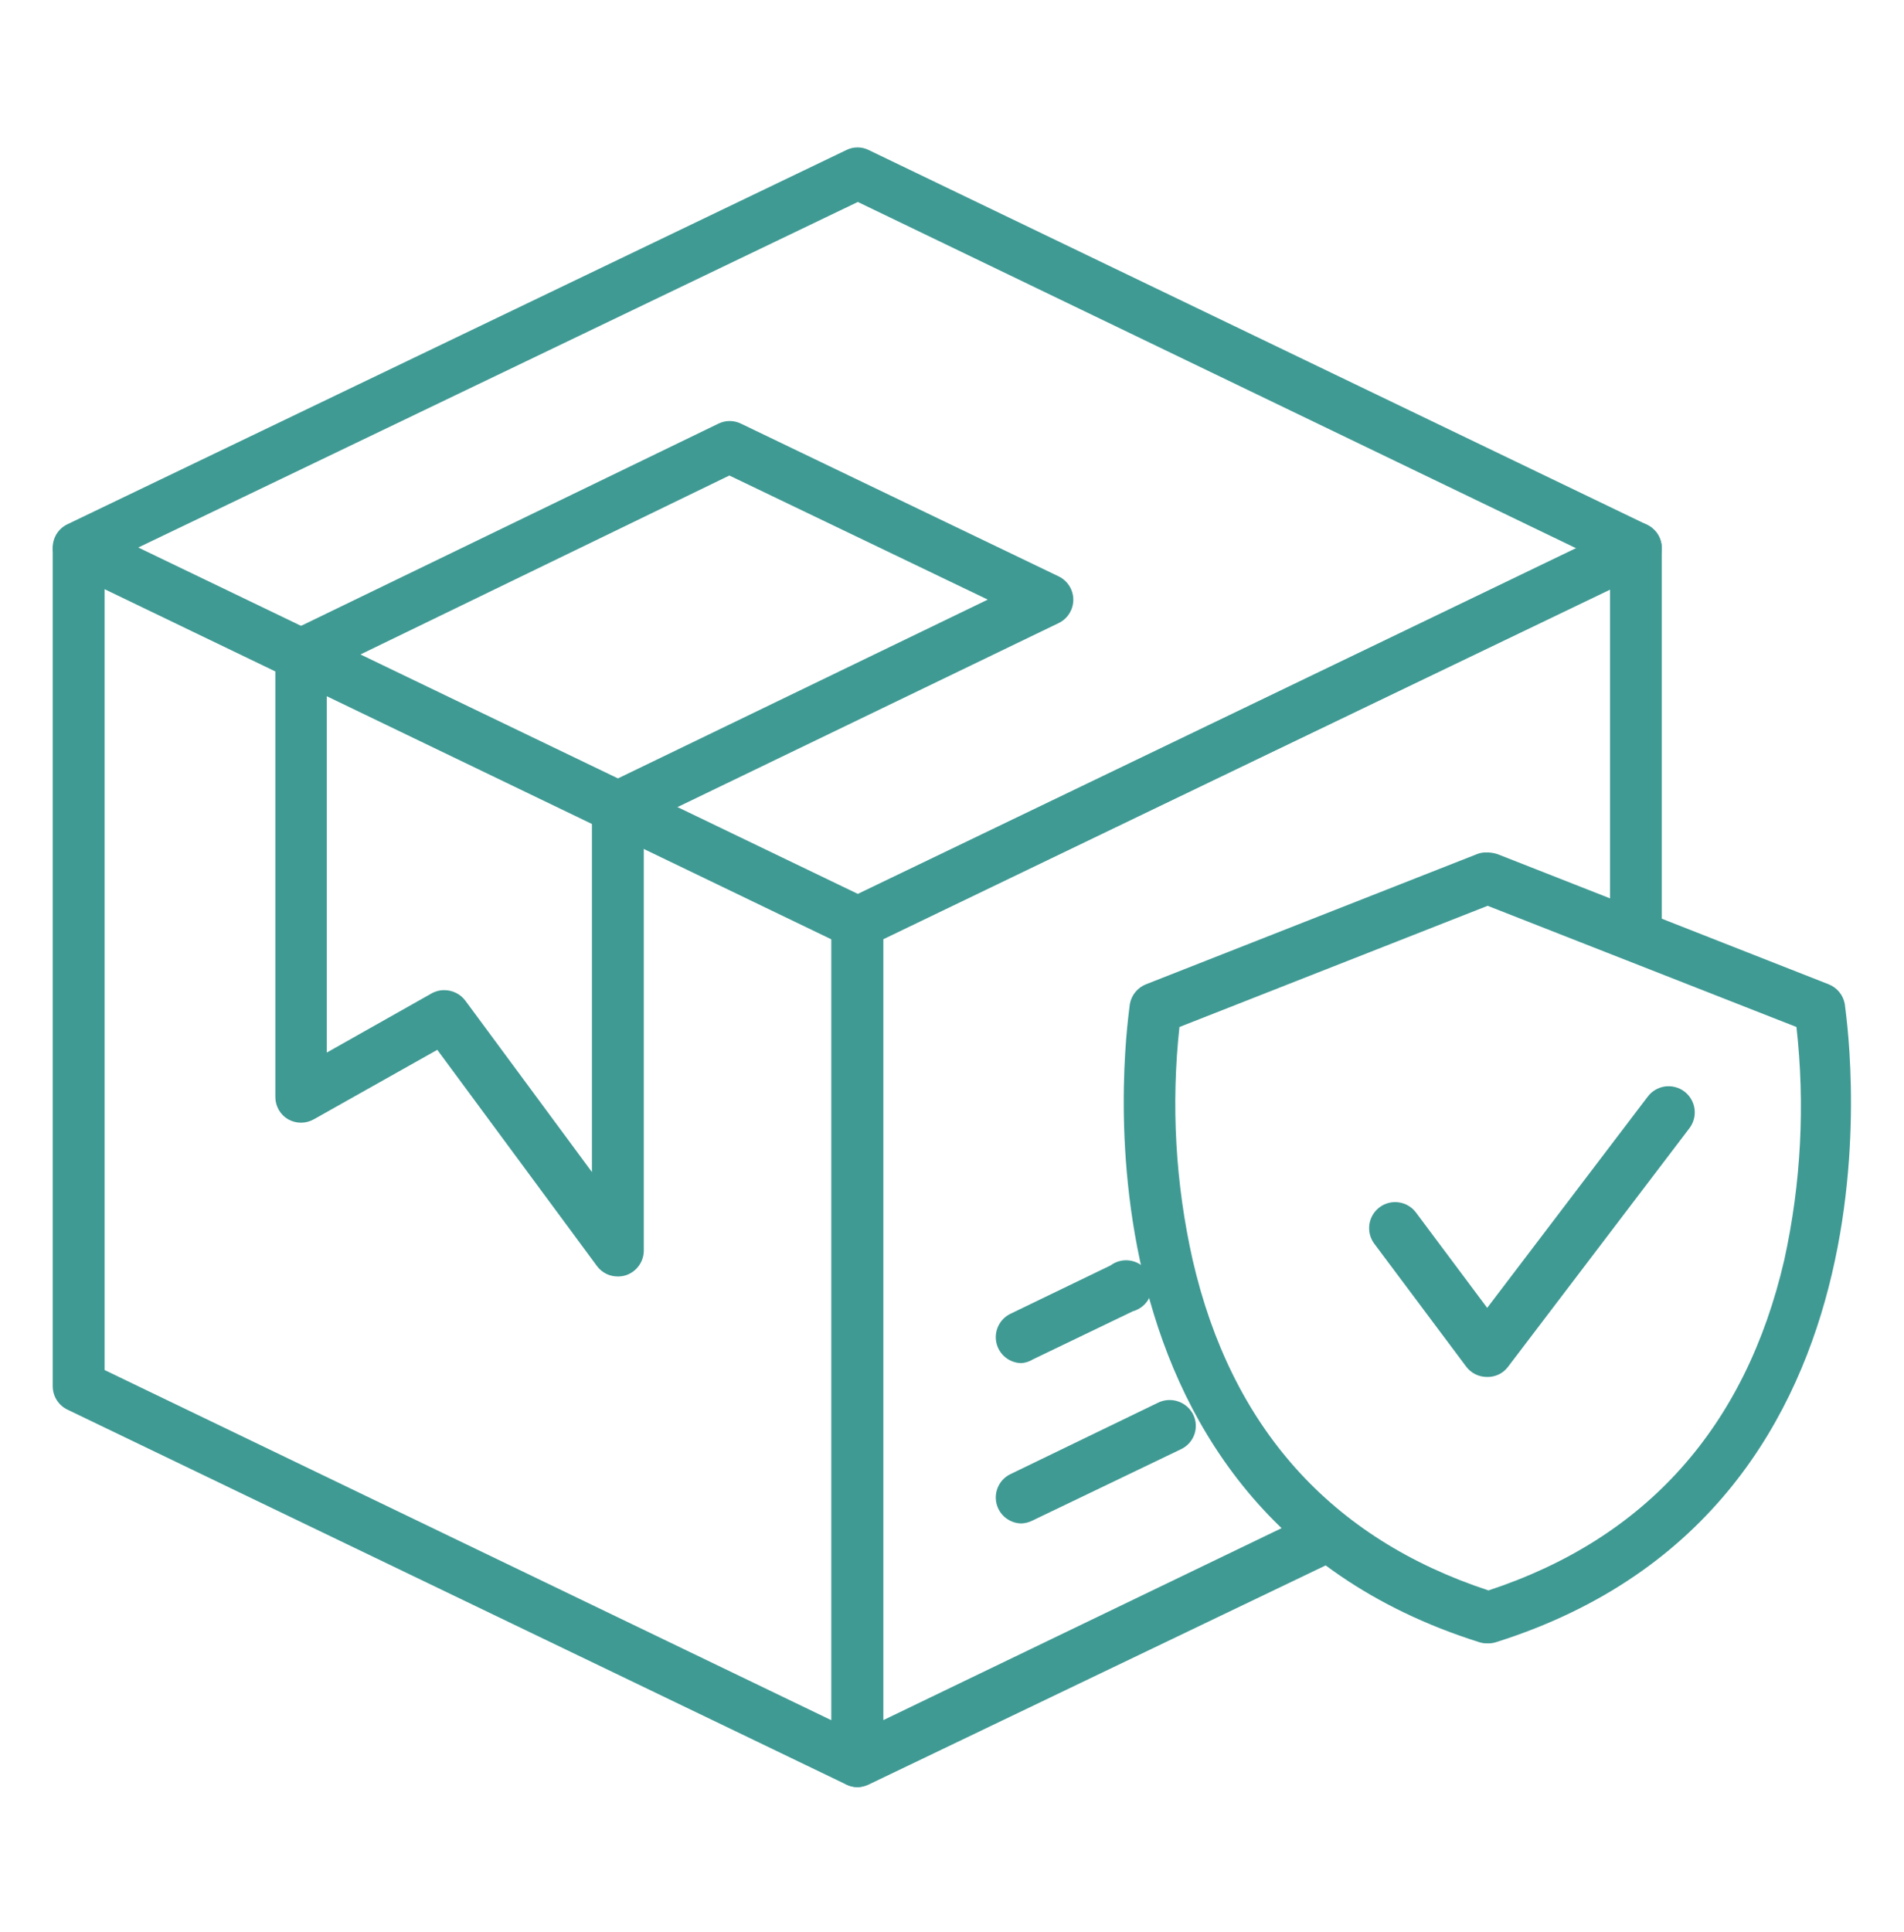
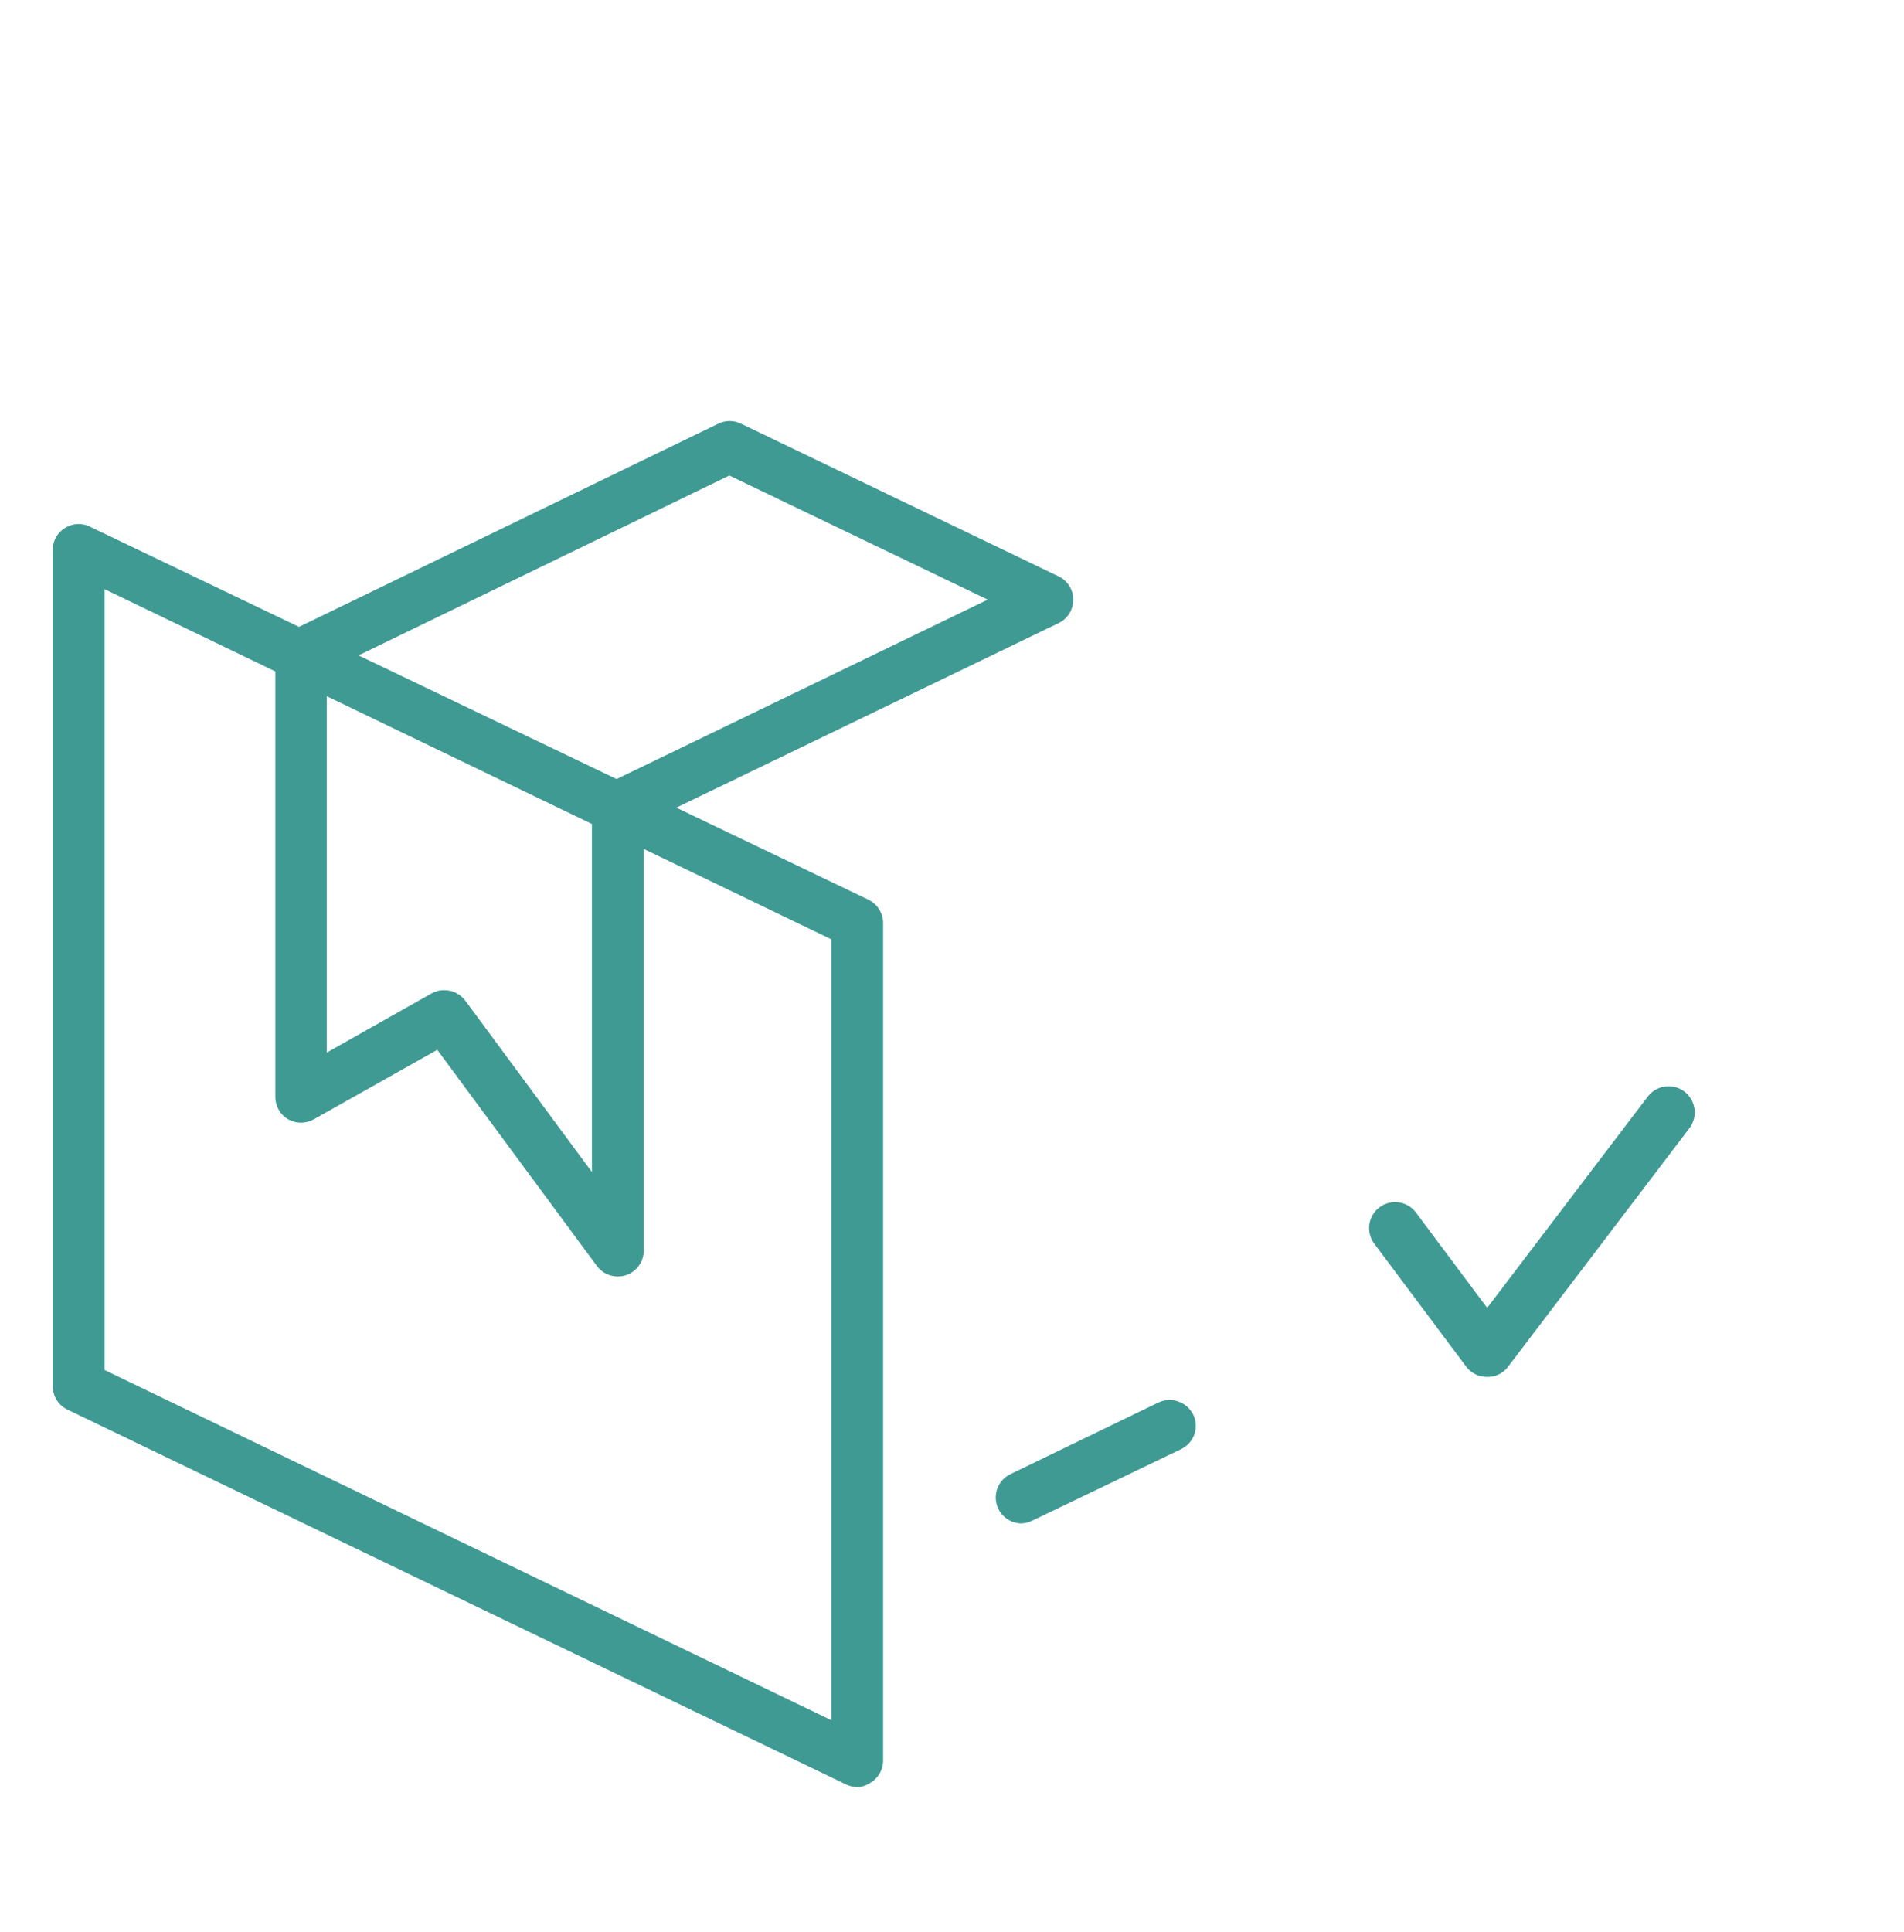
<svg xmlns="http://www.w3.org/2000/svg" width="70" height="71" viewBox="0 0 70 71" fill="none">
  <path d="M31.538 65.685C31.395 65.684 31.253 65.653 31.123 65.593L2.477 51.808C2.315 51.73 2.179 51.607 2.083 51.455C1.988 51.302 1.938 51.126 1.938 50.946V20.177C1.943 20.022 1.987 19.87 2.065 19.736C2.143 19.602 2.252 19.489 2.385 19.408C2.52 19.321 2.675 19.27 2.835 19.26C2.996 19.251 3.156 19.283 3.3 19.354L31.931 33.069C32.093 33.148 32.229 33.27 32.324 33.422C32.419 33.575 32.47 33.751 32.469 33.931V64.739C32.464 64.894 32.421 65.045 32.343 65.18C32.265 65.314 32.155 65.427 32.023 65.508C31.881 65.611 31.713 65.673 31.538 65.685ZM3.846 50.354L30.562 63.223V34.523L3.846 21.654V50.354Z" fill="#409A94" />
-   <path d="M31.538 34.862C31.394 34.862 31.251 34.828 31.123 34.762L2.477 20.985C2.315 20.906 2.179 20.784 2.083 20.632C1.988 20.479 1.938 20.303 1.938 20.123C1.938 19.945 1.989 19.77 2.084 19.618C2.18 19.467 2.316 19.346 2.477 19.269L31.115 5.515C31.243 5.451 31.384 5.418 31.527 5.418C31.67 5.418 31.811 5.451 31.939 5.515L60.562 19.292C60.722 19.372 60.857 19.495 60.952 19.647C61.046 19.799 61.096 19.975 61.096 20.154C61.096 20.333 61.046 20.509 60.952 20.661C60.857 20.813 60.722 20.936 60.562 21.015L31.931 34.762C31.809 34.825 31.675 34.859 31.538 34.862ZM5.085 20.123L31.538 32.854L57.954 20.154L31.538 7.423L5.085 20.123Z" fill="#409A94" />
-   <path d="M31.539 65.685C31.359 65.686 31.183 65.635 31.031 65.538C30.899 65.457 30.789 65.344 30.711 65.21C30.633 65.076 30.59 64.924 30.585 64.769V33.931C30.586 33.752 30.637 33.576 30.732 33.424C30.827 33.272 30.963 33.149 31.123 33.069L59.731 19.285C59.875 19.214 60.035 19.182 60.196 19.191C60.356 19.201 60.511 19.251 60.647 19.338C60.779 19.42 60.889 19.533 60.967 19.667C61.044 19.801 61.088 19.953 61.093 20.108V33.877C61.105 34.009 61.089 34.142 61.047 34.267C61.004 34.393 60.936 34.508 60.847 34.606C60.757 34.704 60.649 34.782 60.527 34.835C60.406 34.889 60.275 34.916 60.143 34.916C60.01 34.916 59.879 34.889 59.758 34.835C59.637 34.782 59.528 34.704 59.439 34.606C59.349 34.508 59.281 34.393 59.239 34.267C59.197 34.142 59.181 34.009 59.193 33.877V21.654L32.47 34.523V63.223L48.147 55.669C48.379 55.56 48.645 55.548 48.887 55.635C49.129 55.722 49.326 55.902 49.435 56.135C49.544 56.367 49.556 56.634 49.469 56.875C49.382 57.117 49.202 57.314 48.97 57.423L31.931 65.592C31.808 65.65 31.674 65.681 31.539 65.685Z" fill="#409A94" />
  <path d="M22.715 46.915C22.566 46.916 22.418 46.882 22.285 46.816C22.151 46.749 22.035 46.651 21.946 46.531L16.077 38.585L11.539 41.138C11.394 41.22 11.231 41.263 11.065 41.263C10.9 41.263 10.737 41.22 10.592 41.138C10.449 41.055 10.33 40.934 10.247 40.79C10.165 40.645 10.122 40.482 10.123 40.315V24.054C10.123 23.875 10.174 23.7 10.269 23.549C10.364 23.398 10.5 23.277 10.662 23.2L26.415 15.569C26.544 15.507 26.684 15.474 26.827 15.474C26.97 15.474 27.11 15.507 27.238 15.569L38.923 21.185C39.084 21.263 39.219 21.385 39.314 21.536C39.409 21.688 39.46 21.863 39.46 22.042C39.46 22.221 39.409 22.396 39.314 22.548C39.219 22.7 39.084 22.822 38.923 22.9L23.669 30.262V45.962C23.669 46.162 23.605 46.357 23.488 46.52C23.371 46.683 23.205 46.805 23.015 46.869C22.918 46.9 22.817 46.915 22.715 46.915ZM16.338 36.392C16.488 36.392 16.635 36.427 16.768 36.494C16.902 36.56 17.018 36.657 17.108 36.777L21.762 43.077V29.669C21.762 29.489 21.813 29.312 21.91 29.159C22.006 29.007 22.144 28.885 22.308 28.808L36.315 22.038L26.815 17.477L12.015 24.654V38.685L15.861 36.515C16.006 36.432 16.171 36.389 16.338 36.392Z" fill="#409A94" />
  <path d="M37.546 55.992C37.333 55.989 37.127 55.913 36.961 55.778C36.795 55.644 36.68 55.457 36.633 55.249C36.586 55.04 36.61 54.822 36.702 54.629C36.793 54.436 36.947 54.28 37.138 54.185L42.592 51.546C42.821 51.44 43.083 51.426 43.321 51.51C43.56 51.593 43.756 51.766 43.869 51.992C43.924 52.105 43.956 52.227 43.963 52.352C43.97 52.477 43.953 52.602 43.911 52.72C43.87 52.838 43.805 52.947 43.721 53.04C43.637 53.133 43.536 53.208 43.423 53.262L37.961 55.885C37.833 55.95 37.691 55.987 37.546 55.992Z" fill="#409A94" />
-   <path d="M37.546 50.1C37.333 50.096 37.127 50.021 36.961 49.886C36.795 49.751 36.68 49.564 36.633 49.356C36.586 49.148 36.61 48.93 36.702 48.737C36.793 48.544 36.947 48.387 37.138 48.292L40.831 46.508C40.943 46.424 41.073 46.366 41.21 46.338C41.347 46.31 41.489 46.313 41.625 46.346C41.762 46.379 41.889 46.441 41.998 46.529C42.107 46.617 42.196 46.728 42.257 46.854C42.319 46.98 42.352 47.118 42.354 47.258C42.356 47.398 42.328 47.537 42.27 47.665C42.212 47.793 42.127 47.906 42.021 47.997C41.914 48.089 41.789 48.155 41.654 48.192L37.961 49.969C37.836 50.046 37.693 50.091 37.546 50.1Z" fill="#409A94" />
-   <path d="M54.723 60.4H54.662C54.565 60.401 54.469 60.385 54.377 60.354C38.546 55.362 41.539 37.085 41.539 36.9C41.568 36.739 41.637 36.588 41.741 36.462C41.845 36.335 41.979 36.237 42.131 36.177L54.3 31.392C54.41 31.348 54.528 31.327 54.646 31.331C54.785 31.328 54.923 31.349 55.054 31.392L67.231 36.177C67.383 36.237 67.517 36.335 67.621 36.462C67.725 36.588 67.794 36.739 67.823 36.9C67.823 37.085 70.831 55.362 55.008 60.354C54.916 60.384 54.82 60.4 54.723 60.4ZM43.362 37.746C43.051 40.605 43.215 43.495 43.846 46.3C45.262 52.454 48.923 56.546 54.723 58.454C60.516 56.546 64.177 52.454 65.6 46.3C66.216 43.492 66.367 40.603 66.046 37.746L54.693 33.292L43.362 37.746Z" fill="#409A94" />
  <path d="M54.669 50.608C54.52 50.608 54.372 50.574 54.238 50.507C54.105 50.44 53.989 50.343 53.9 50.223L50.523 45.708C50.372 45.504 50.308 45.248 50.346 44.997C50.383 44.746 50.519 44.52 50.723 44.369C50.927 44.218 51.182 44.154 51.433 44.192C51.684 44.229 51.91 44.365 52.061 44.569L54.676 48.069L60.577 40.307C60.652 40.206 60.747 40.121 60.856 40.057C60.965 39.993 61.085 39.95 61.21 39.932C61.335 39.915 61.462 39.922 61.584 39.953C61.707 39.984 61.822 40.039 61.923 40.115C62.024 40.191 62.109 40.286 62.173 40.395C62.237 40.503 62.28 40.623 62.298 40.748C62.316 40.873 62.309 41.001 62.277 41.123C62.246 41.245 62.191 41.36 62.115 41.461L55.446 50.23C55.356 50.352 55.239 50.449 55.104 50.515C54.968 50.58 54.819 50.612 54.669 50.608Z" fill="#409A94" />
</svg>